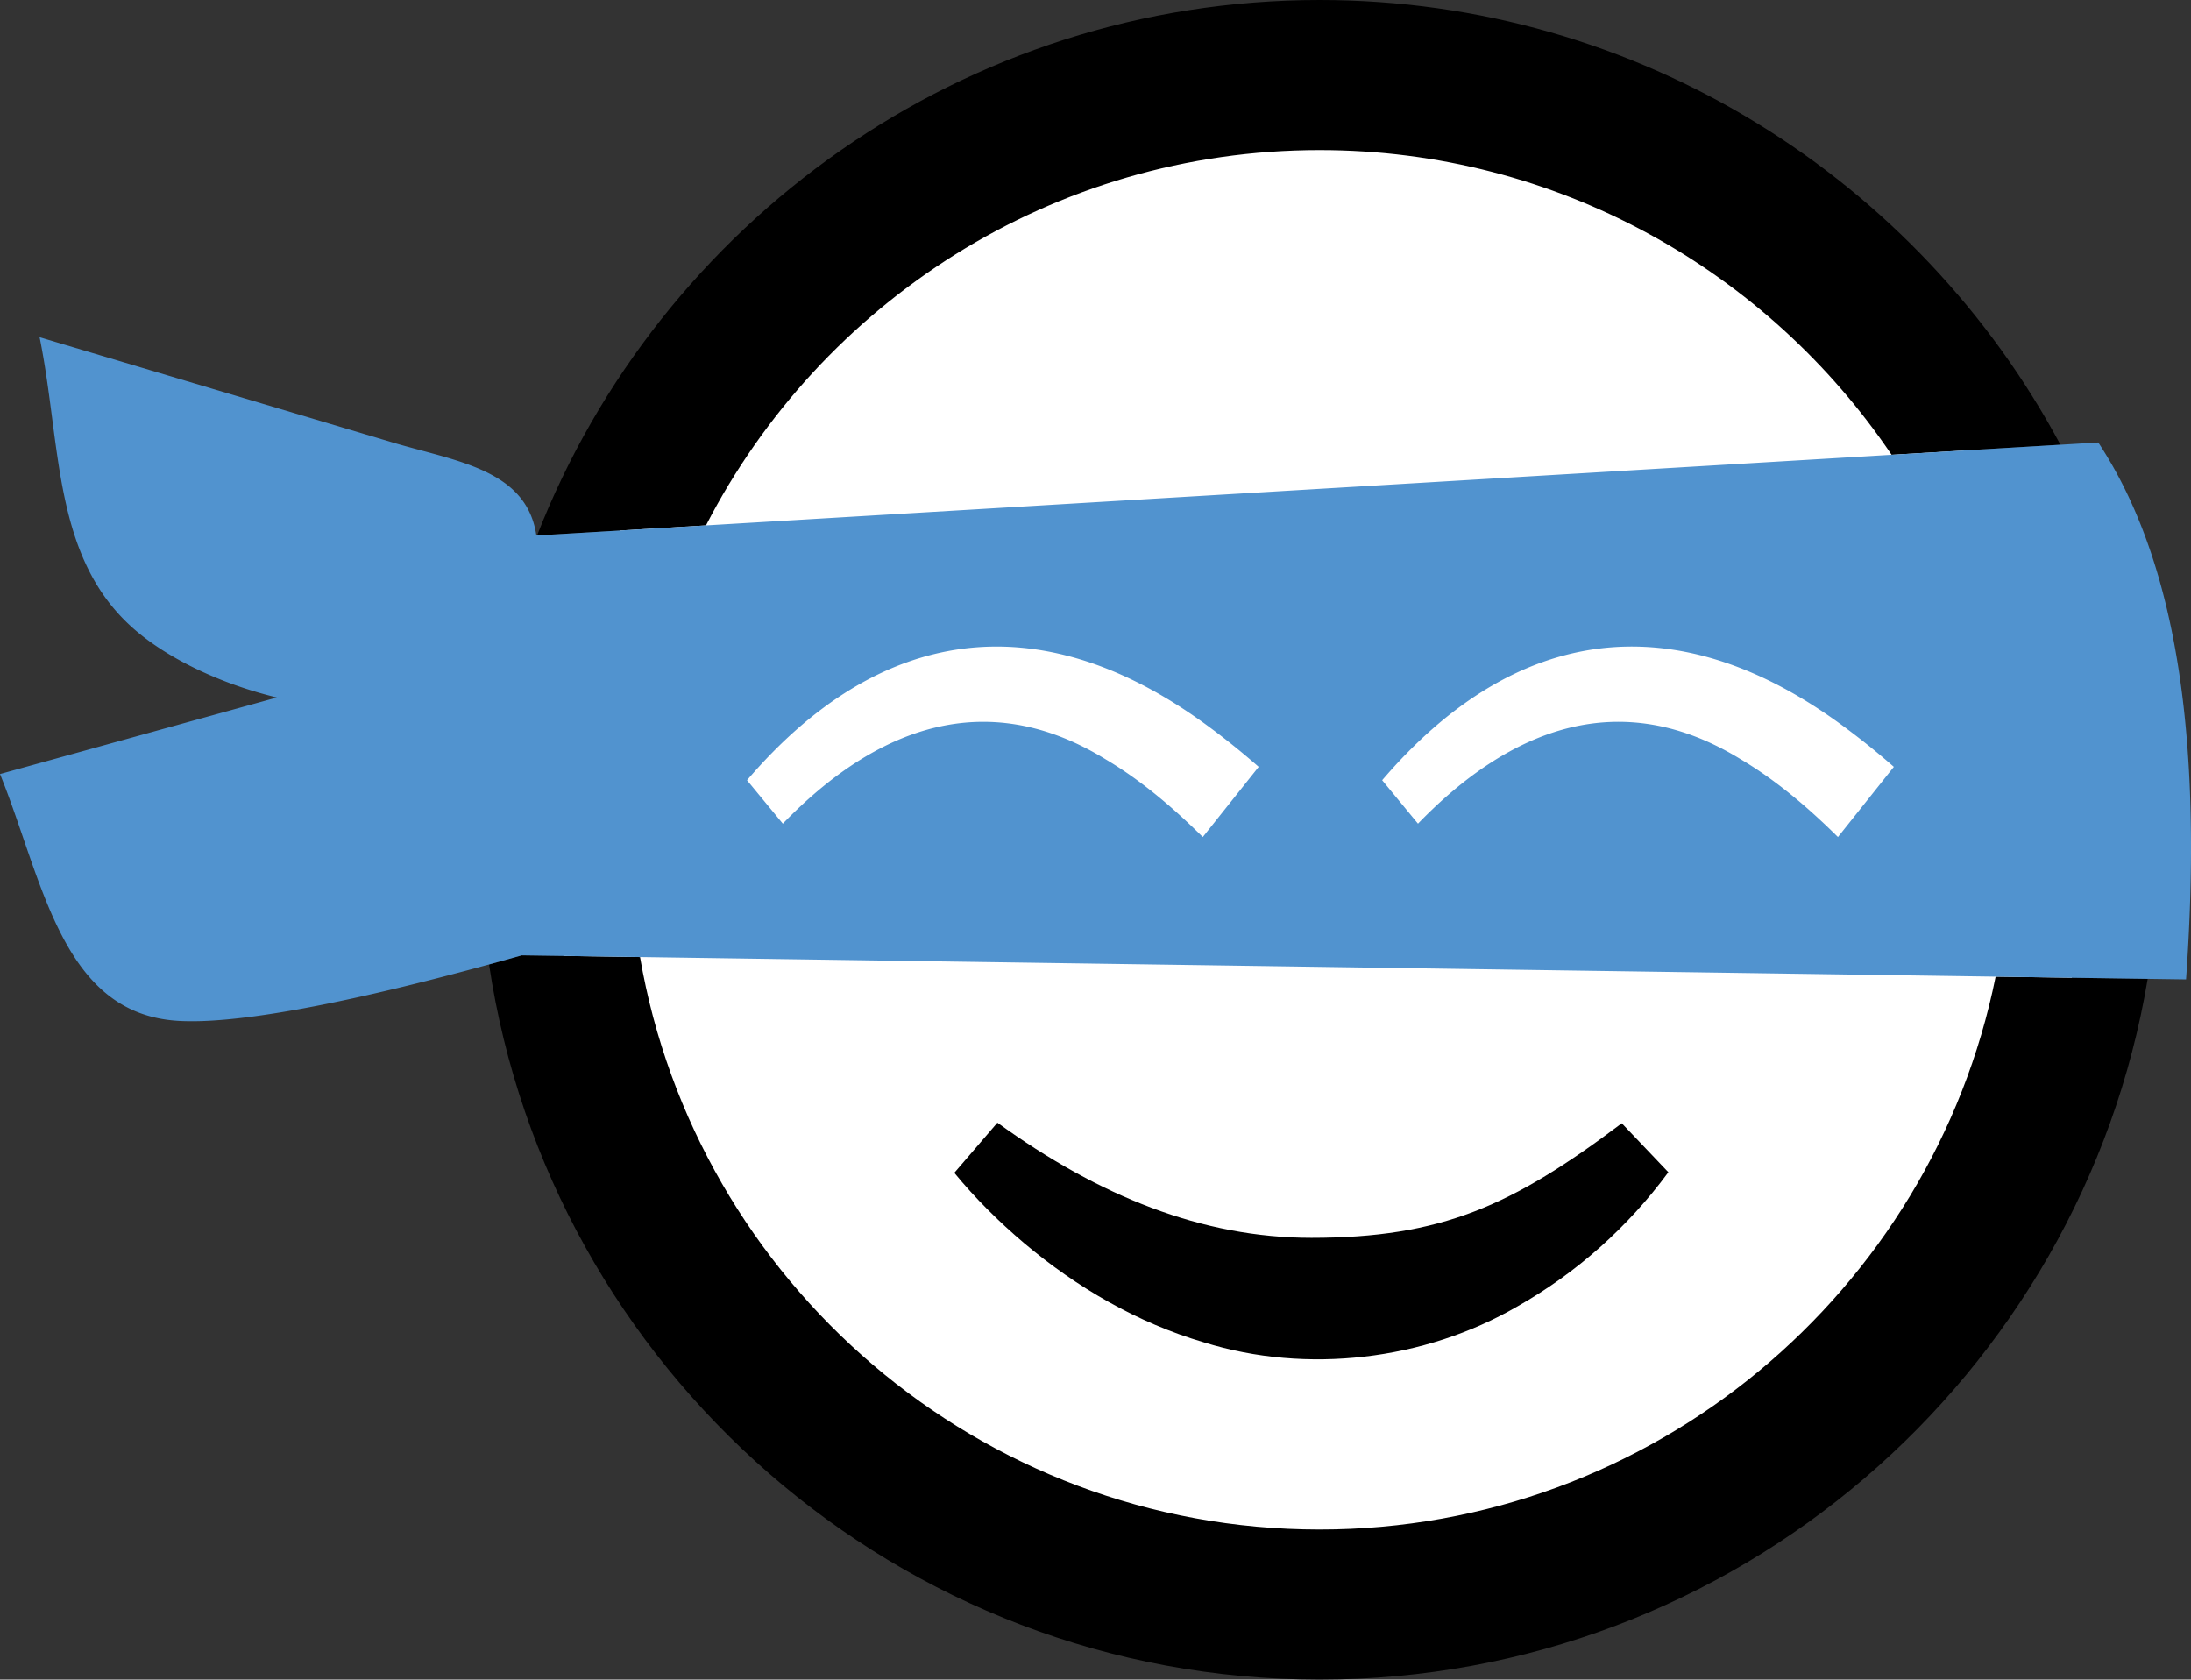
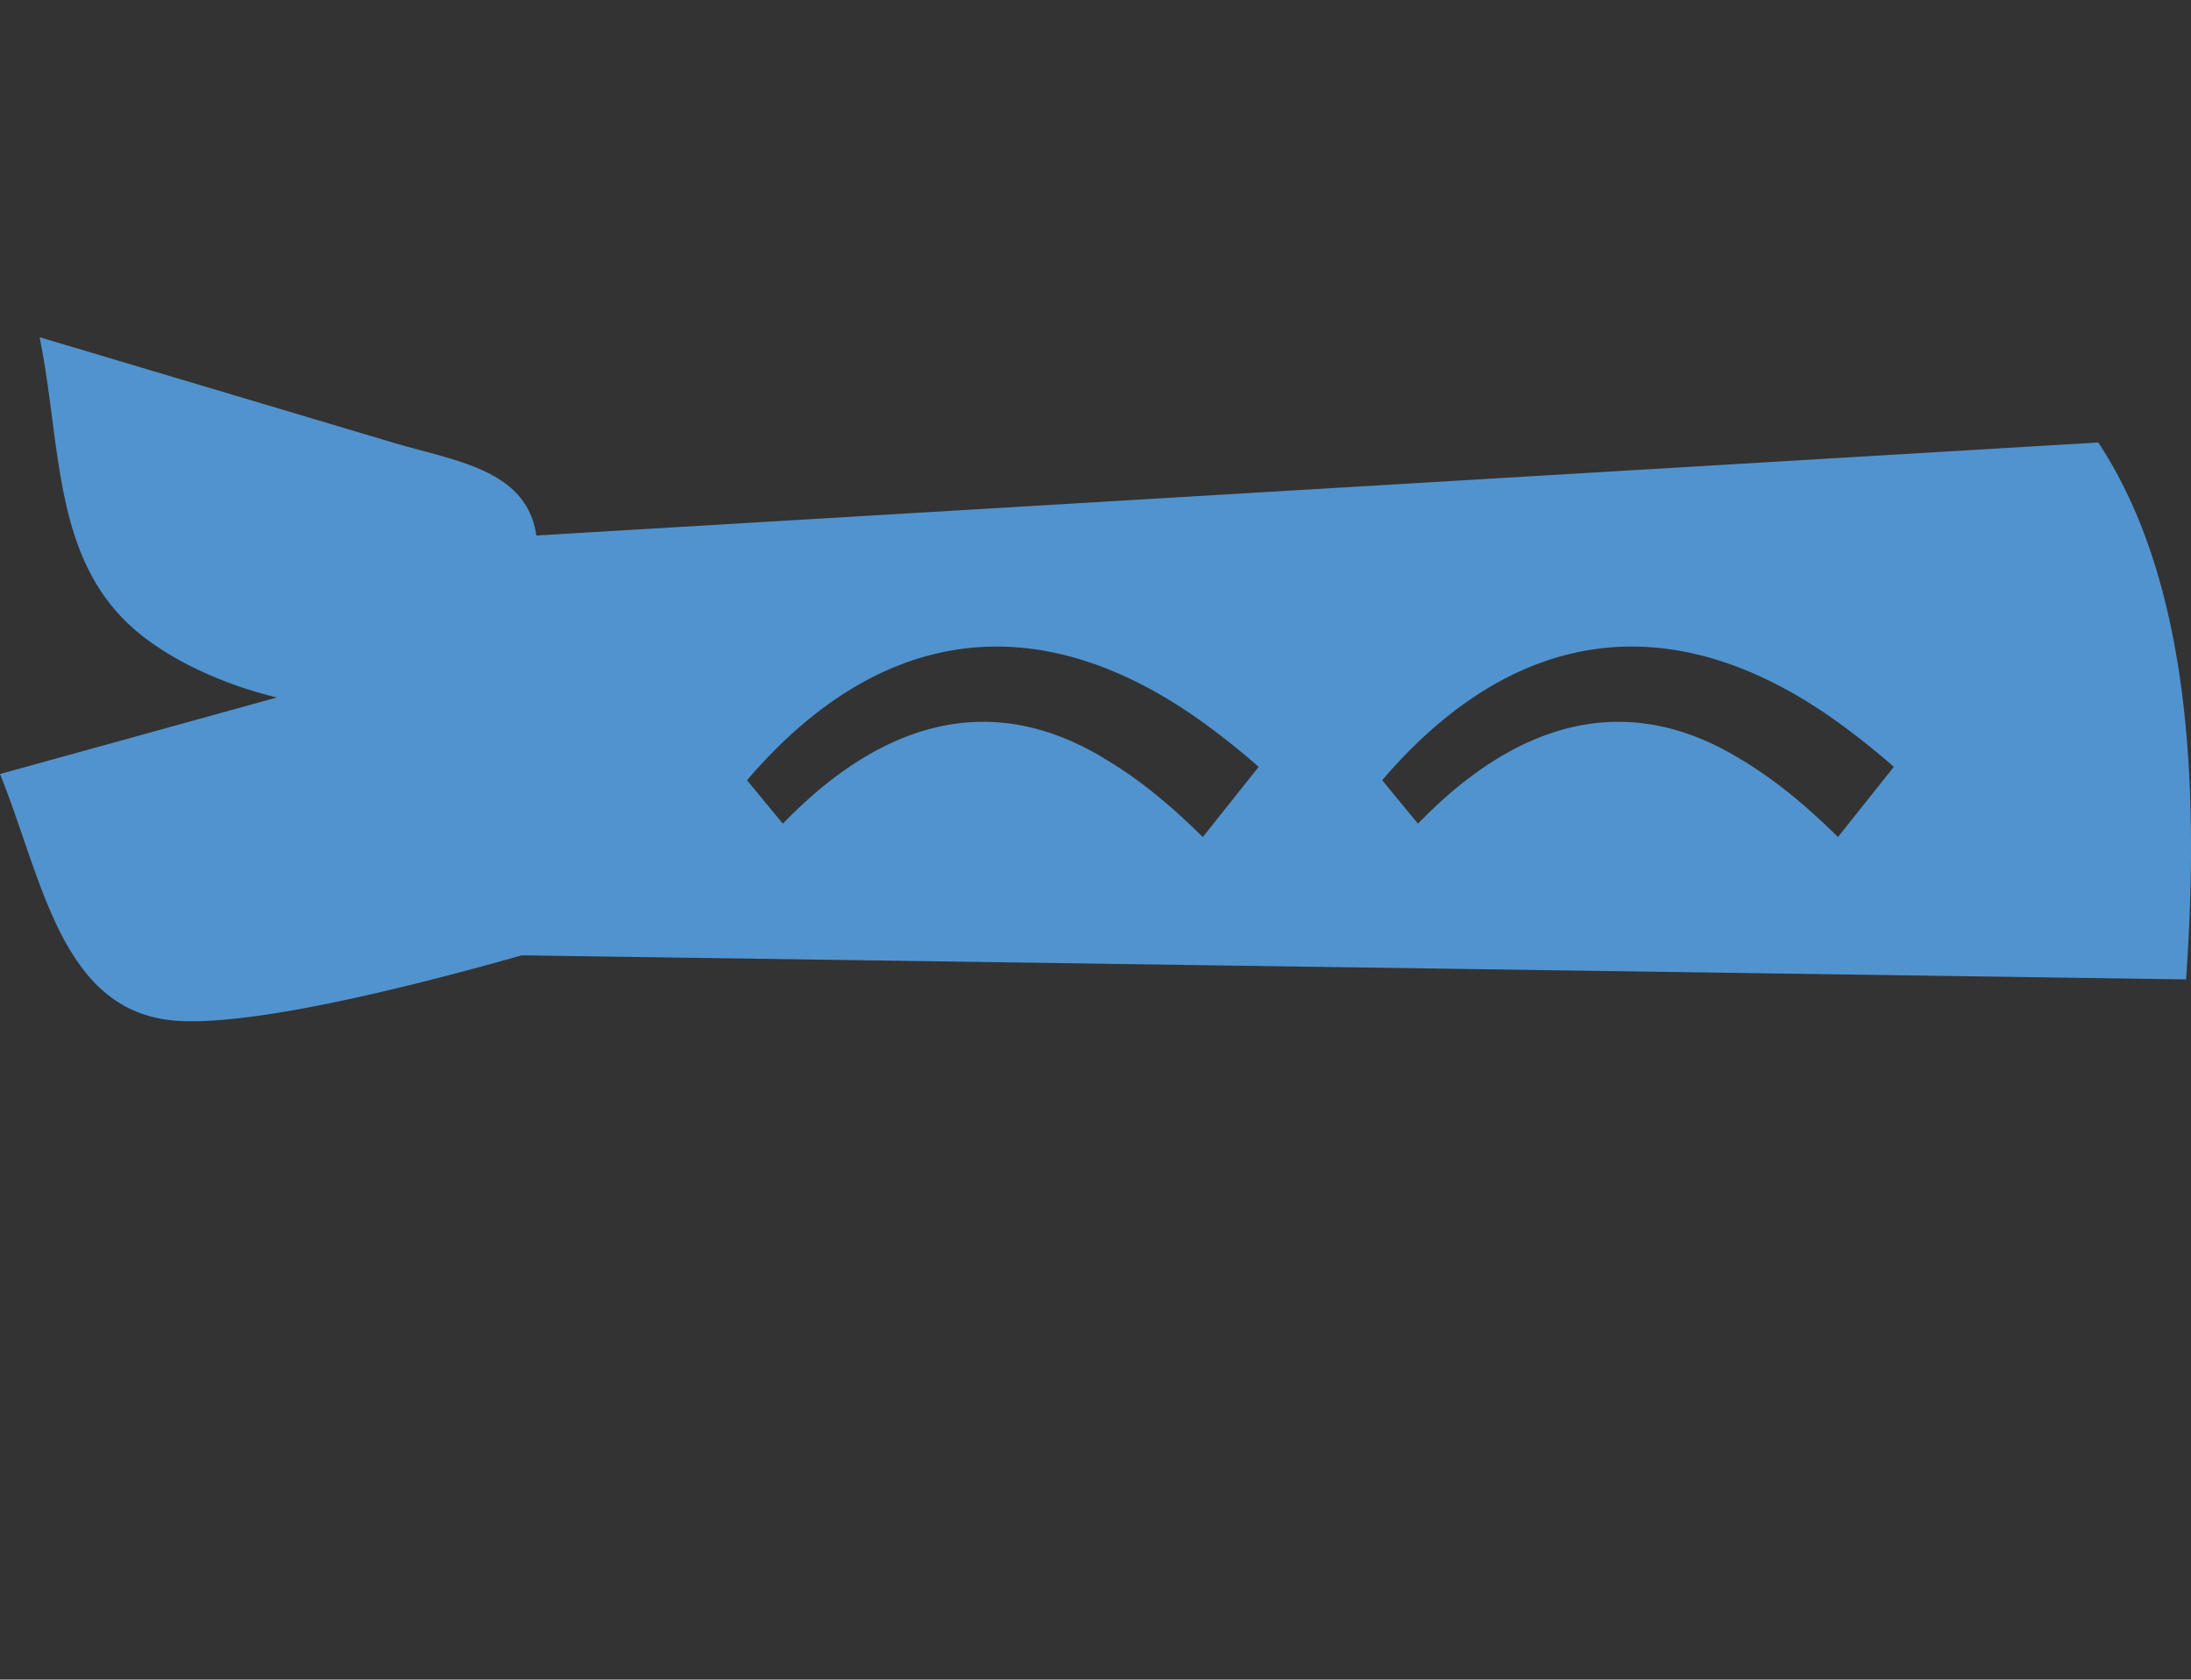
<svg xmlns="http://www.w3.org/2000/svg" viewBox="0 0 208.751 160.033">
  <rect x="0" y="0" width="208.751" height="160.033" fill="#333333" stroke="none" />
-   <circle cx="125.725" cy="80.016" r="72.866" style="fill:#fff;stroke-width:0" />
-   <path d="M95.03 106.97c9.694 7.018 19.538 10.97 29.918 10.97 12.379 0 19.14-3.05 29.57-10.915l4.438 4.667c-3.824 5.187-8.703 9.572-14.393 12.791-8.854 5.135-20.05 6.466-29.854 3.42-6.371-1.873-12.144-5.255-17.129-9.453-2.428-2.06-4.669-4.281-6.655-6.702l4.105-4.779Z" style="fill:#000;stroke-width:0" />
  <path d="M125.726 14.3c-25.45 0-47.55 14.55-58.462 35.76l112.96-6.727C168.407 25.831 148.389 14.3 125.727 14.3Zm0 131.432c31.773 0 58.346-22.666 64.412-52.677L60.979 91.187c5.322 30.931 32.32 54.545 64.747 54.545Z" style="fill:none;stroke-width:0" />
-   <path d="M125.726 14.3c22.662 0 42.68 11.53 54.499 29.033l16.086-.958C182.82 17.182 156.246 0 125.726 0 91.83 0 62.81 21.195 51.17 51.019l16.094-.959c10.913-21.21 33.013-35.76 58.462-35.76Zm0 131.432c-32.427 0-59.425-23.614-64.747-54.545l-11.266-.163c-1 .284-2.05.576-3.118.869 5.755 38.508 39.045 68.14 79.13 68.14 39.607 0 72.567-28.932 78.9-66.768l-14.487-.21c-6.066 30.01-32.64 52.677-64.412 52.677Z" style="fill:#000;stroke-width:0" />
  <path d="m199.915 42.16-3.604.215-16.086.958-112.96 6.727-16.095.959-.068.004c-.923-6.311-7.694-7.073-13.695-8.863L3.773 32.131c2.112 10.365 1.207 21.162 9.174 27.957 3.216 2.743 8.157 5.093 13.431 6.369L0 73.75c4.093 10.09 5.84 22.834 16.96 23.515 6.703.41 19.48-2.59 29.635-5.374 1.069-.293 2.118-.584 3.118-.868l11.266.163 129.159 1.868 14.487.21 3.655.052c1.477-20.97-.305-38.947-8.365-51.157Zm-85.317 37.593c-2.812-2.783-5.858-5.39-9.236-7.393C93.9 65.301 83.4 69.363 74.585 78.48l-3.412-4.14c12.536-14.655 27.645-16.894 43.45-5.504a71.913 71.913 0 0 1 5.3 4.23l-5.325 6.687Zm60.516 0c-2.813-2.783-5.859-5.39-9.236-7.393-11.463-7.059-21.962-2.997-30.777 6.119l-3.412-4.14c12.536-14.655 27.645-16.894 43.45-5.504a71.808 71.808 0 0 1 5.3 4.23l-5.325 6.687Z" style="fill:#5193cf;stroke-width:0" />
</svg>